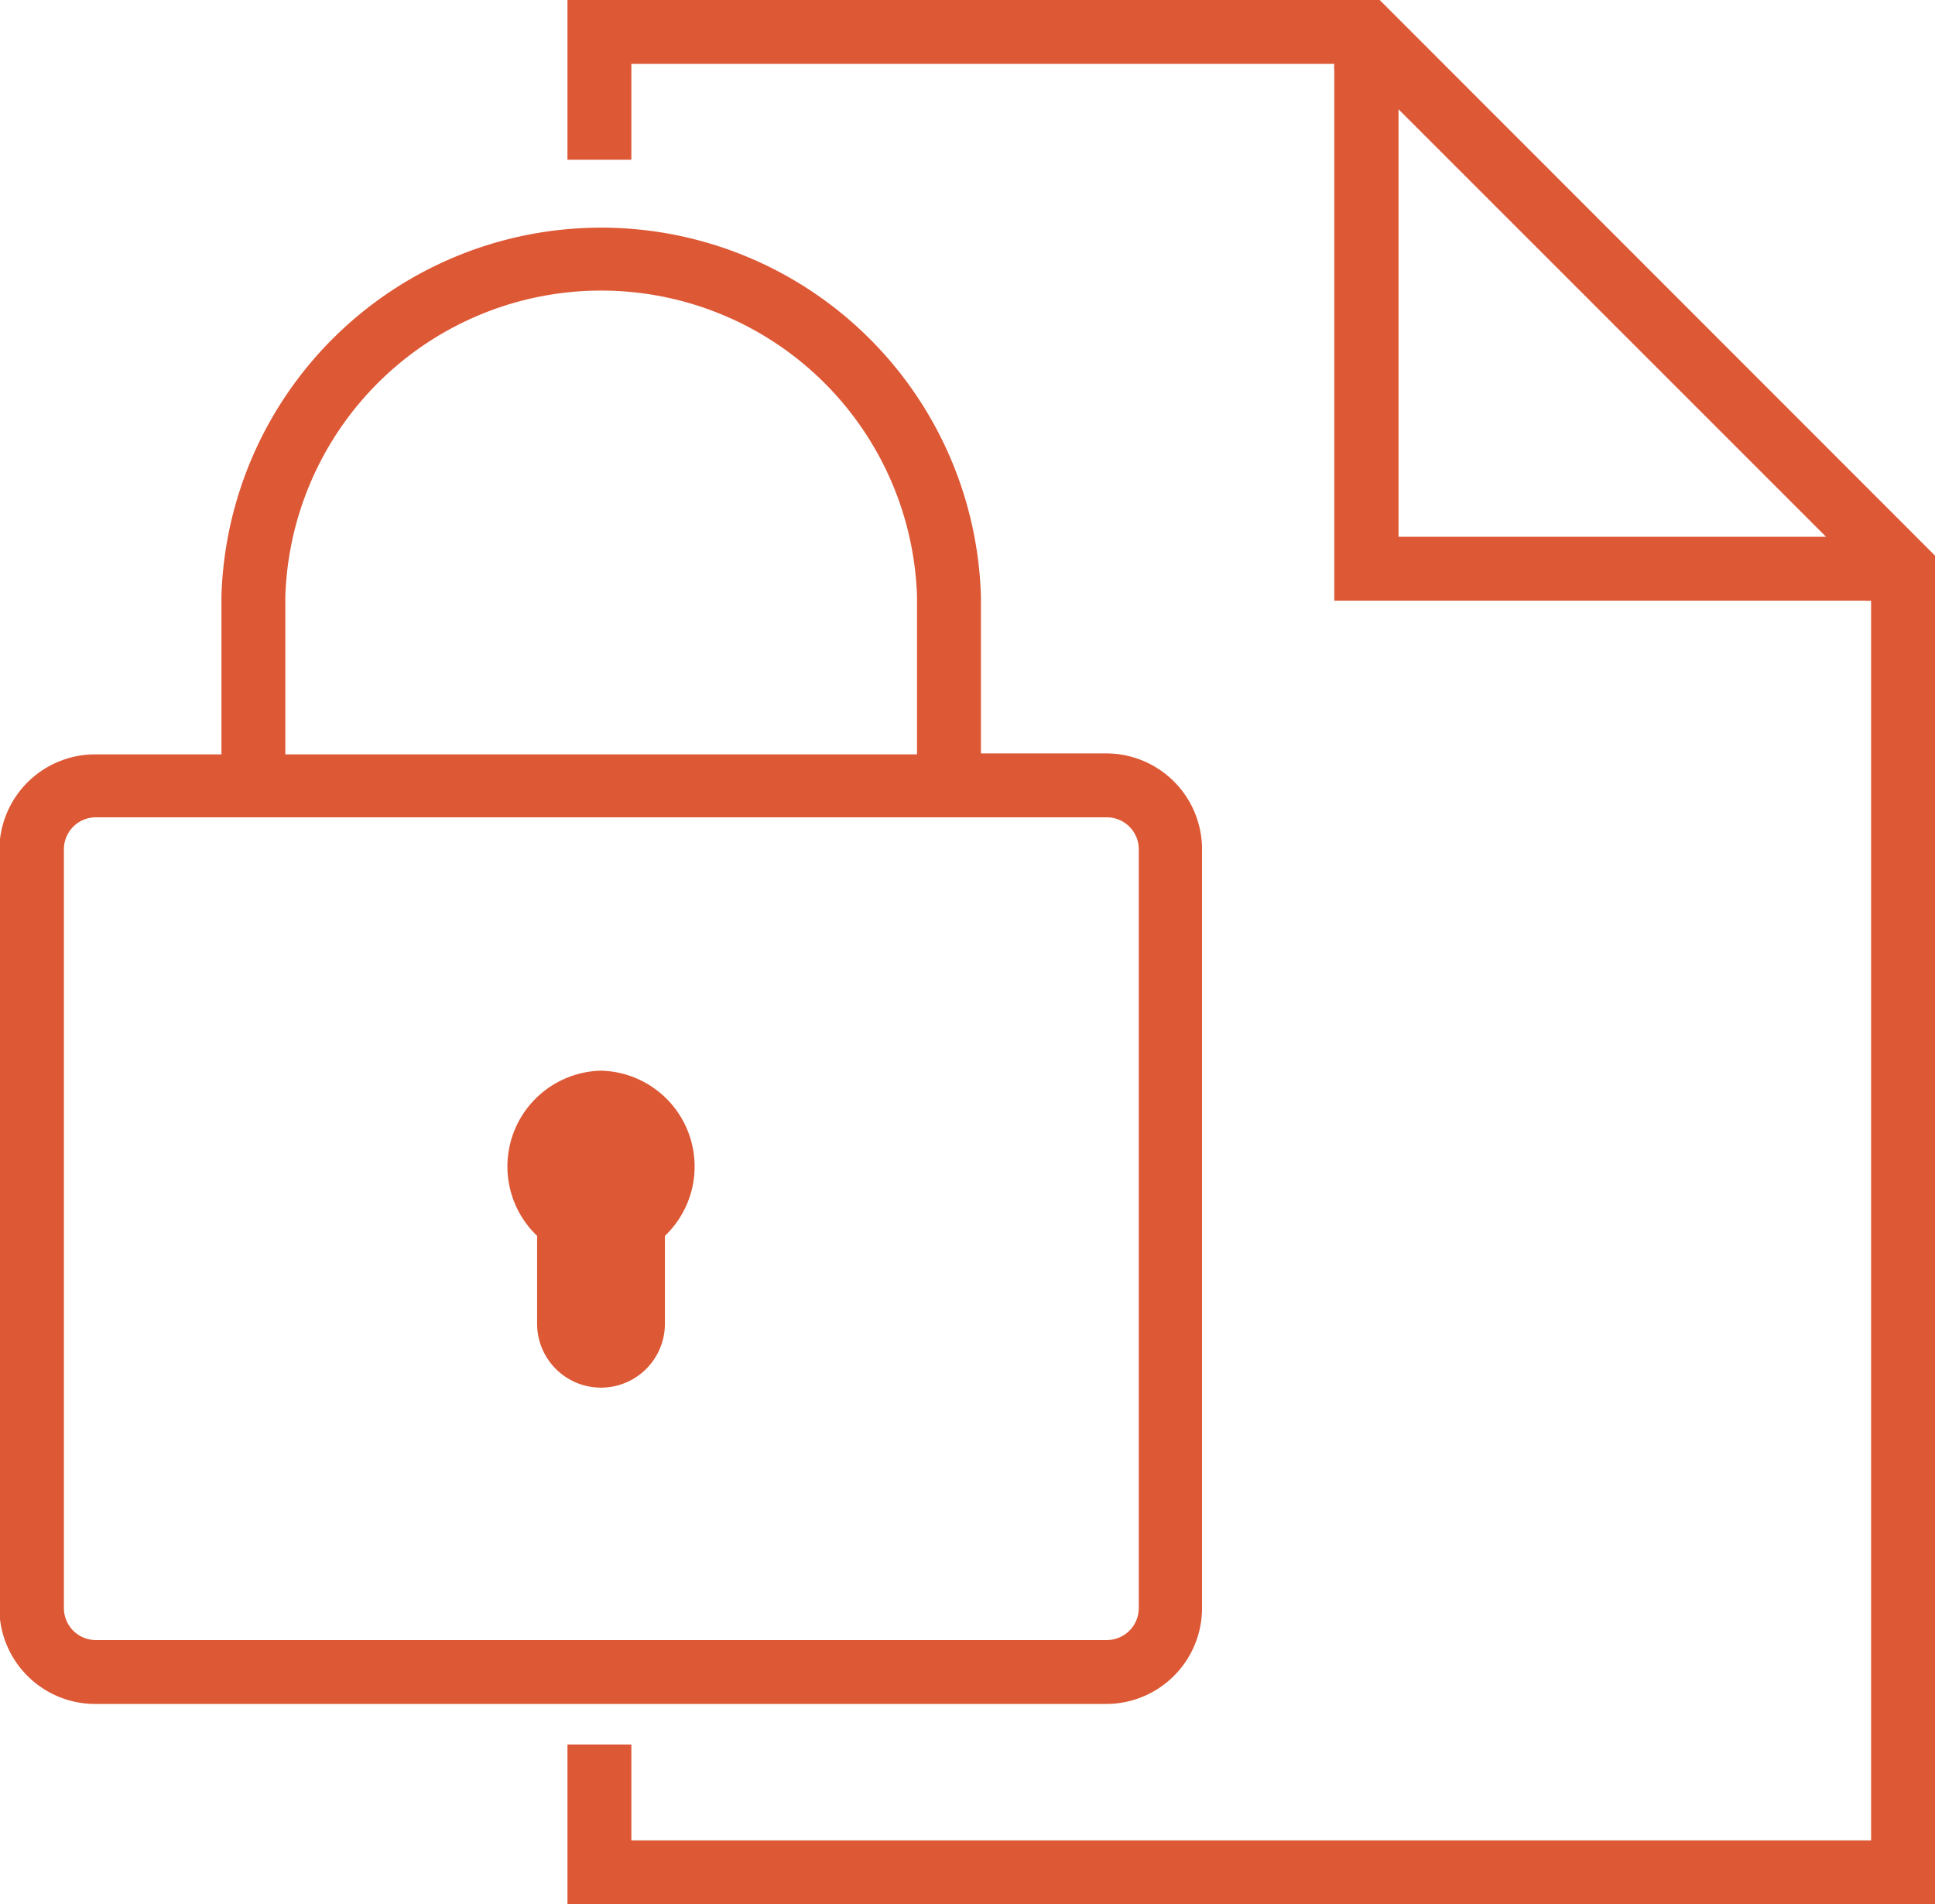
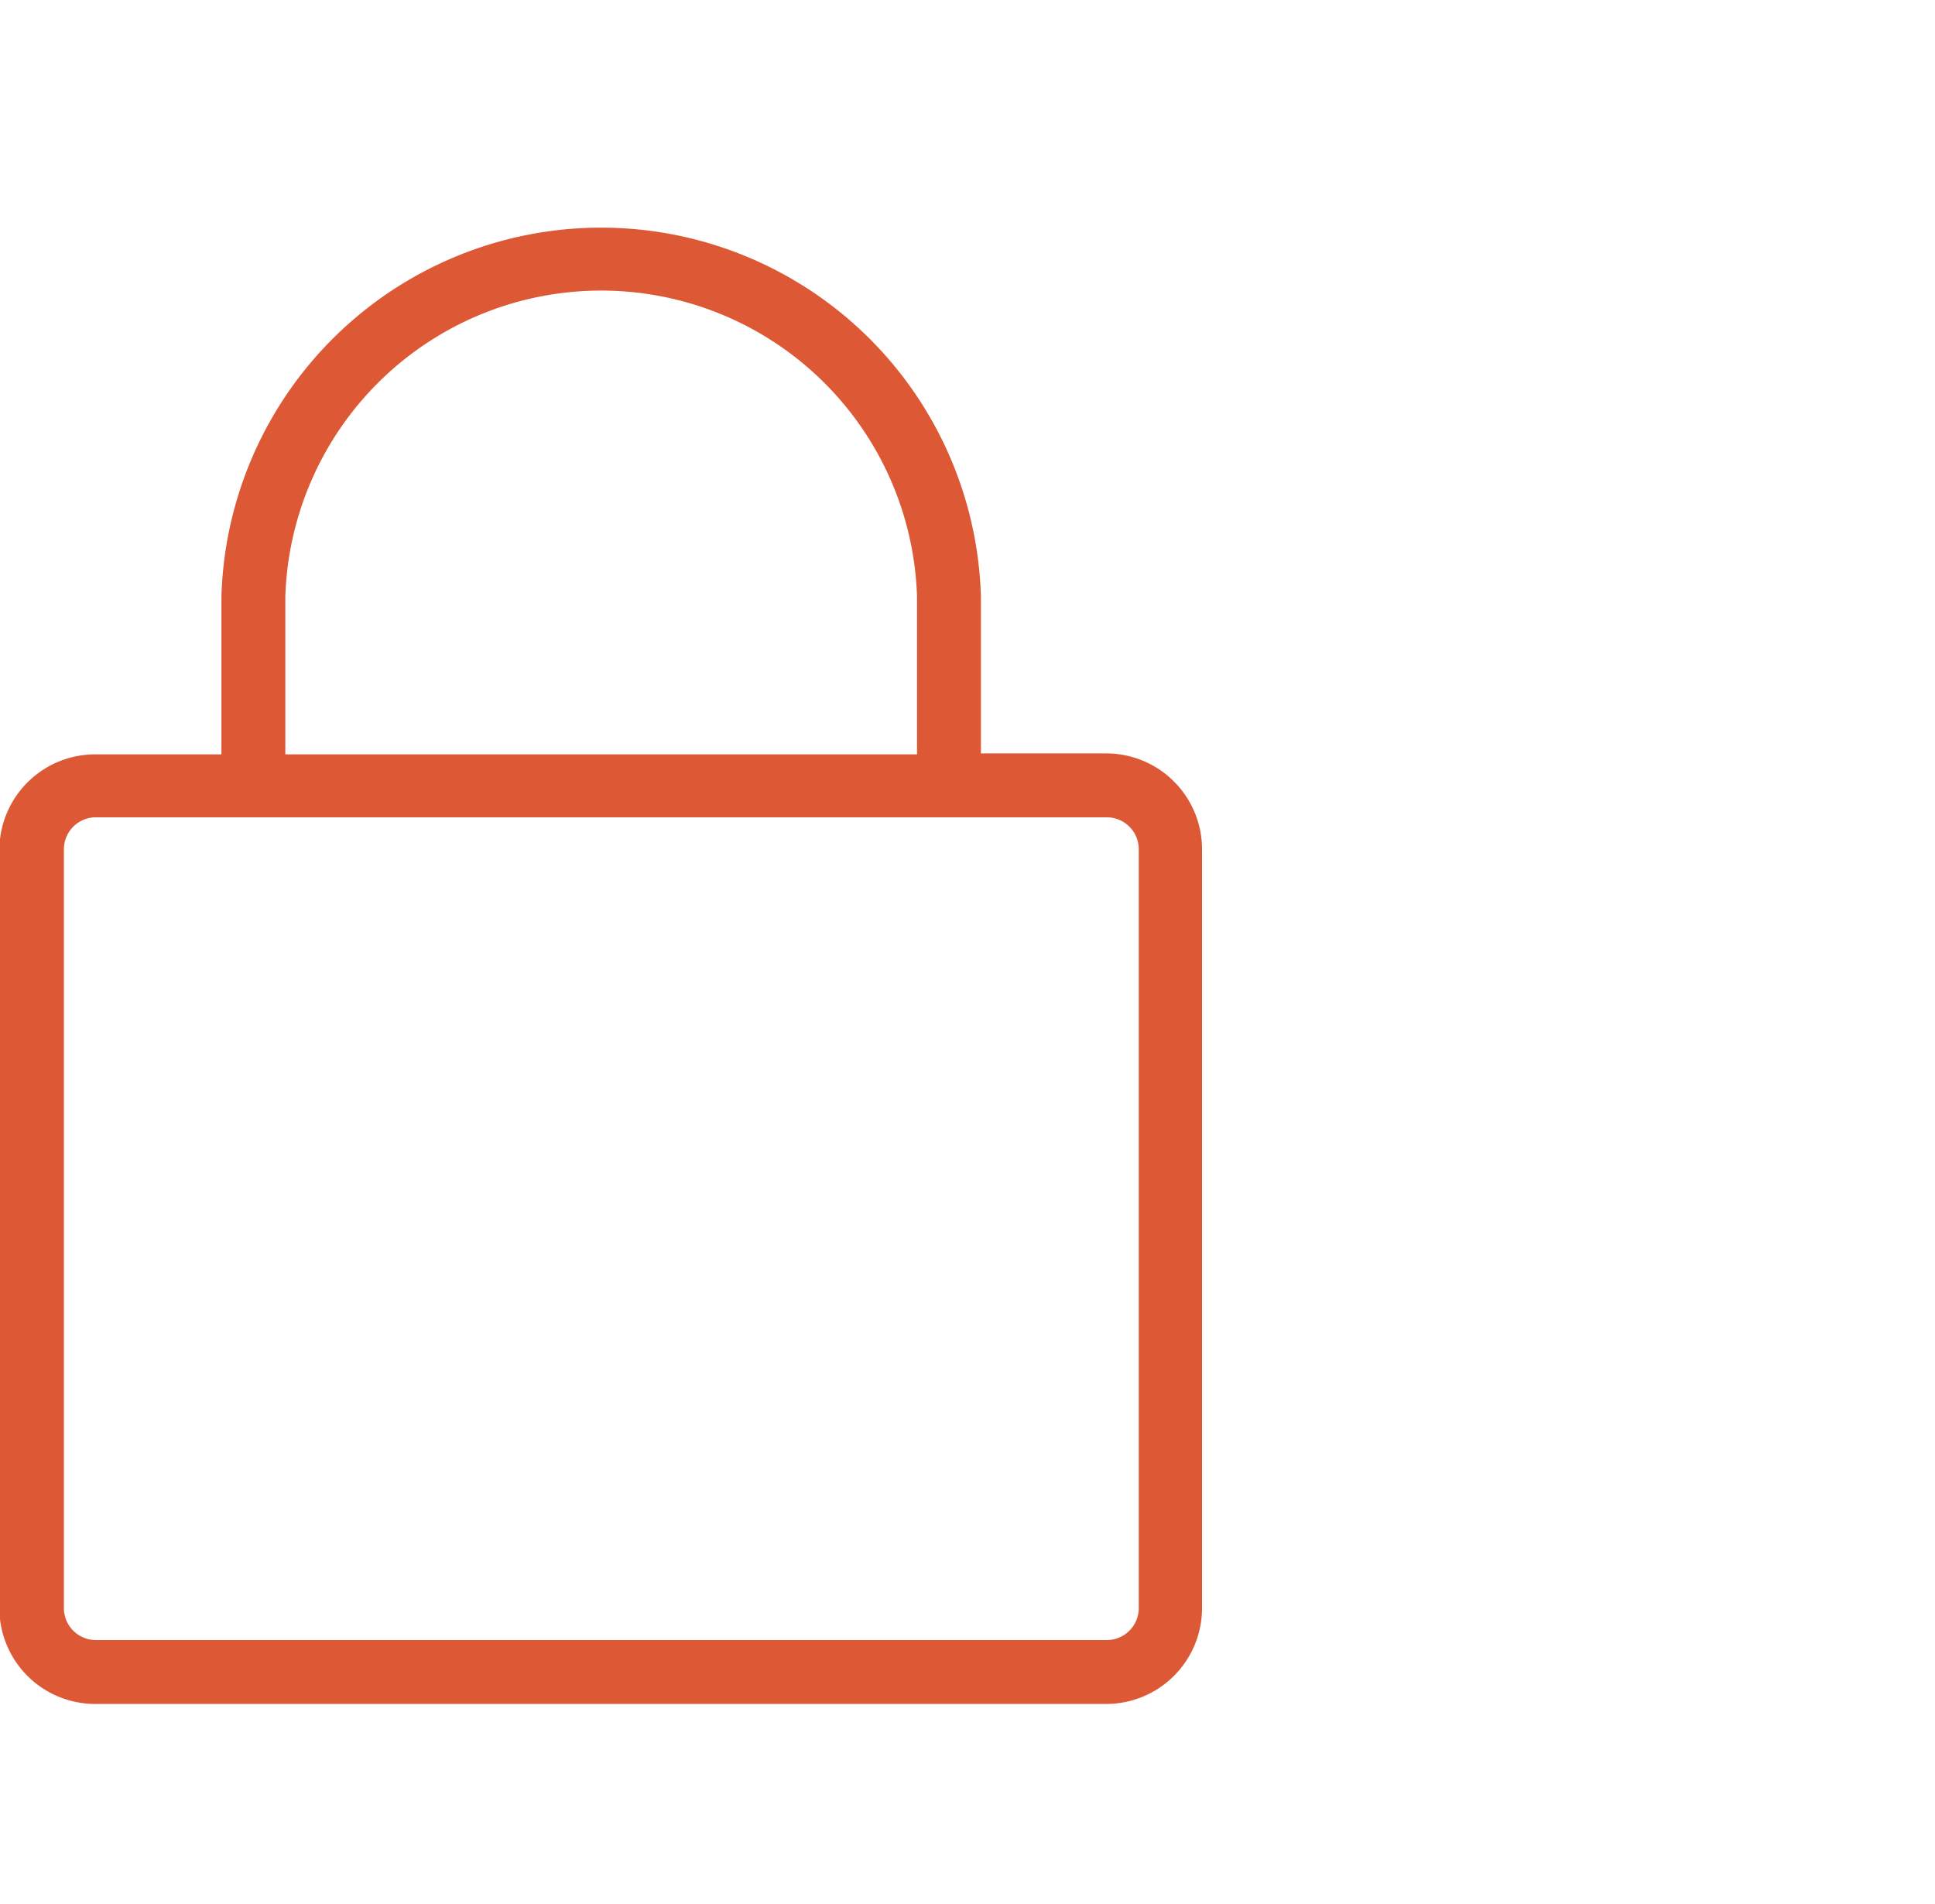
<svg xmlns="http://www.w3.org/2000/svg" id="Layer_1" data-name="Layer 1" viewBox="0 0 60.56 59.6">
  <defs>
    <style>.cls-1{fill:#dd5835}</style>
  </defs>
  <title>FS_SuperSecure_Icon</title>
  <path class="cls-1" d="M49.19 50.44V26.69a3 3 0 00-3-3h-3.92v-4.91a11.89 11.89 0 00-23.77 0v4.94h-3.95a3 3 0 00-3 3v23.72a3 3 0 003 3h31.66a3 3 0 002.98-3zM20.5 18.78a9.89 9.89 0 0119.77 0v4.94H20.5zm-6.93 31.66V26.69a1 1 0 011-1h31.64a1 1 0 011 1v23.75a1 1 0 01-1 1H14.55a1 1 0 01-.98-1z" transform="translate(-11.57 -.11)" />
-   <path class="cls-1" d="M30.38 33.62a3 3 0 00-2 5.17v2.75a2 2 0 104 0v-2.75a3 3 0 00-2-5.17z" transform="translate(-11.57 -.11)" />
-   <path class="cls-1" d="M54.75.11H29.33v5h2v-3h22a1 1 0 000 .2v16.6h16.6a1 1 0 00.2 0v38.8h-38.8v-3h-2v5h42.8V17.5zm.59 16.8V3.53l13.38 13.38z" transform="translate(-11.57 -.11)" />
</svg>